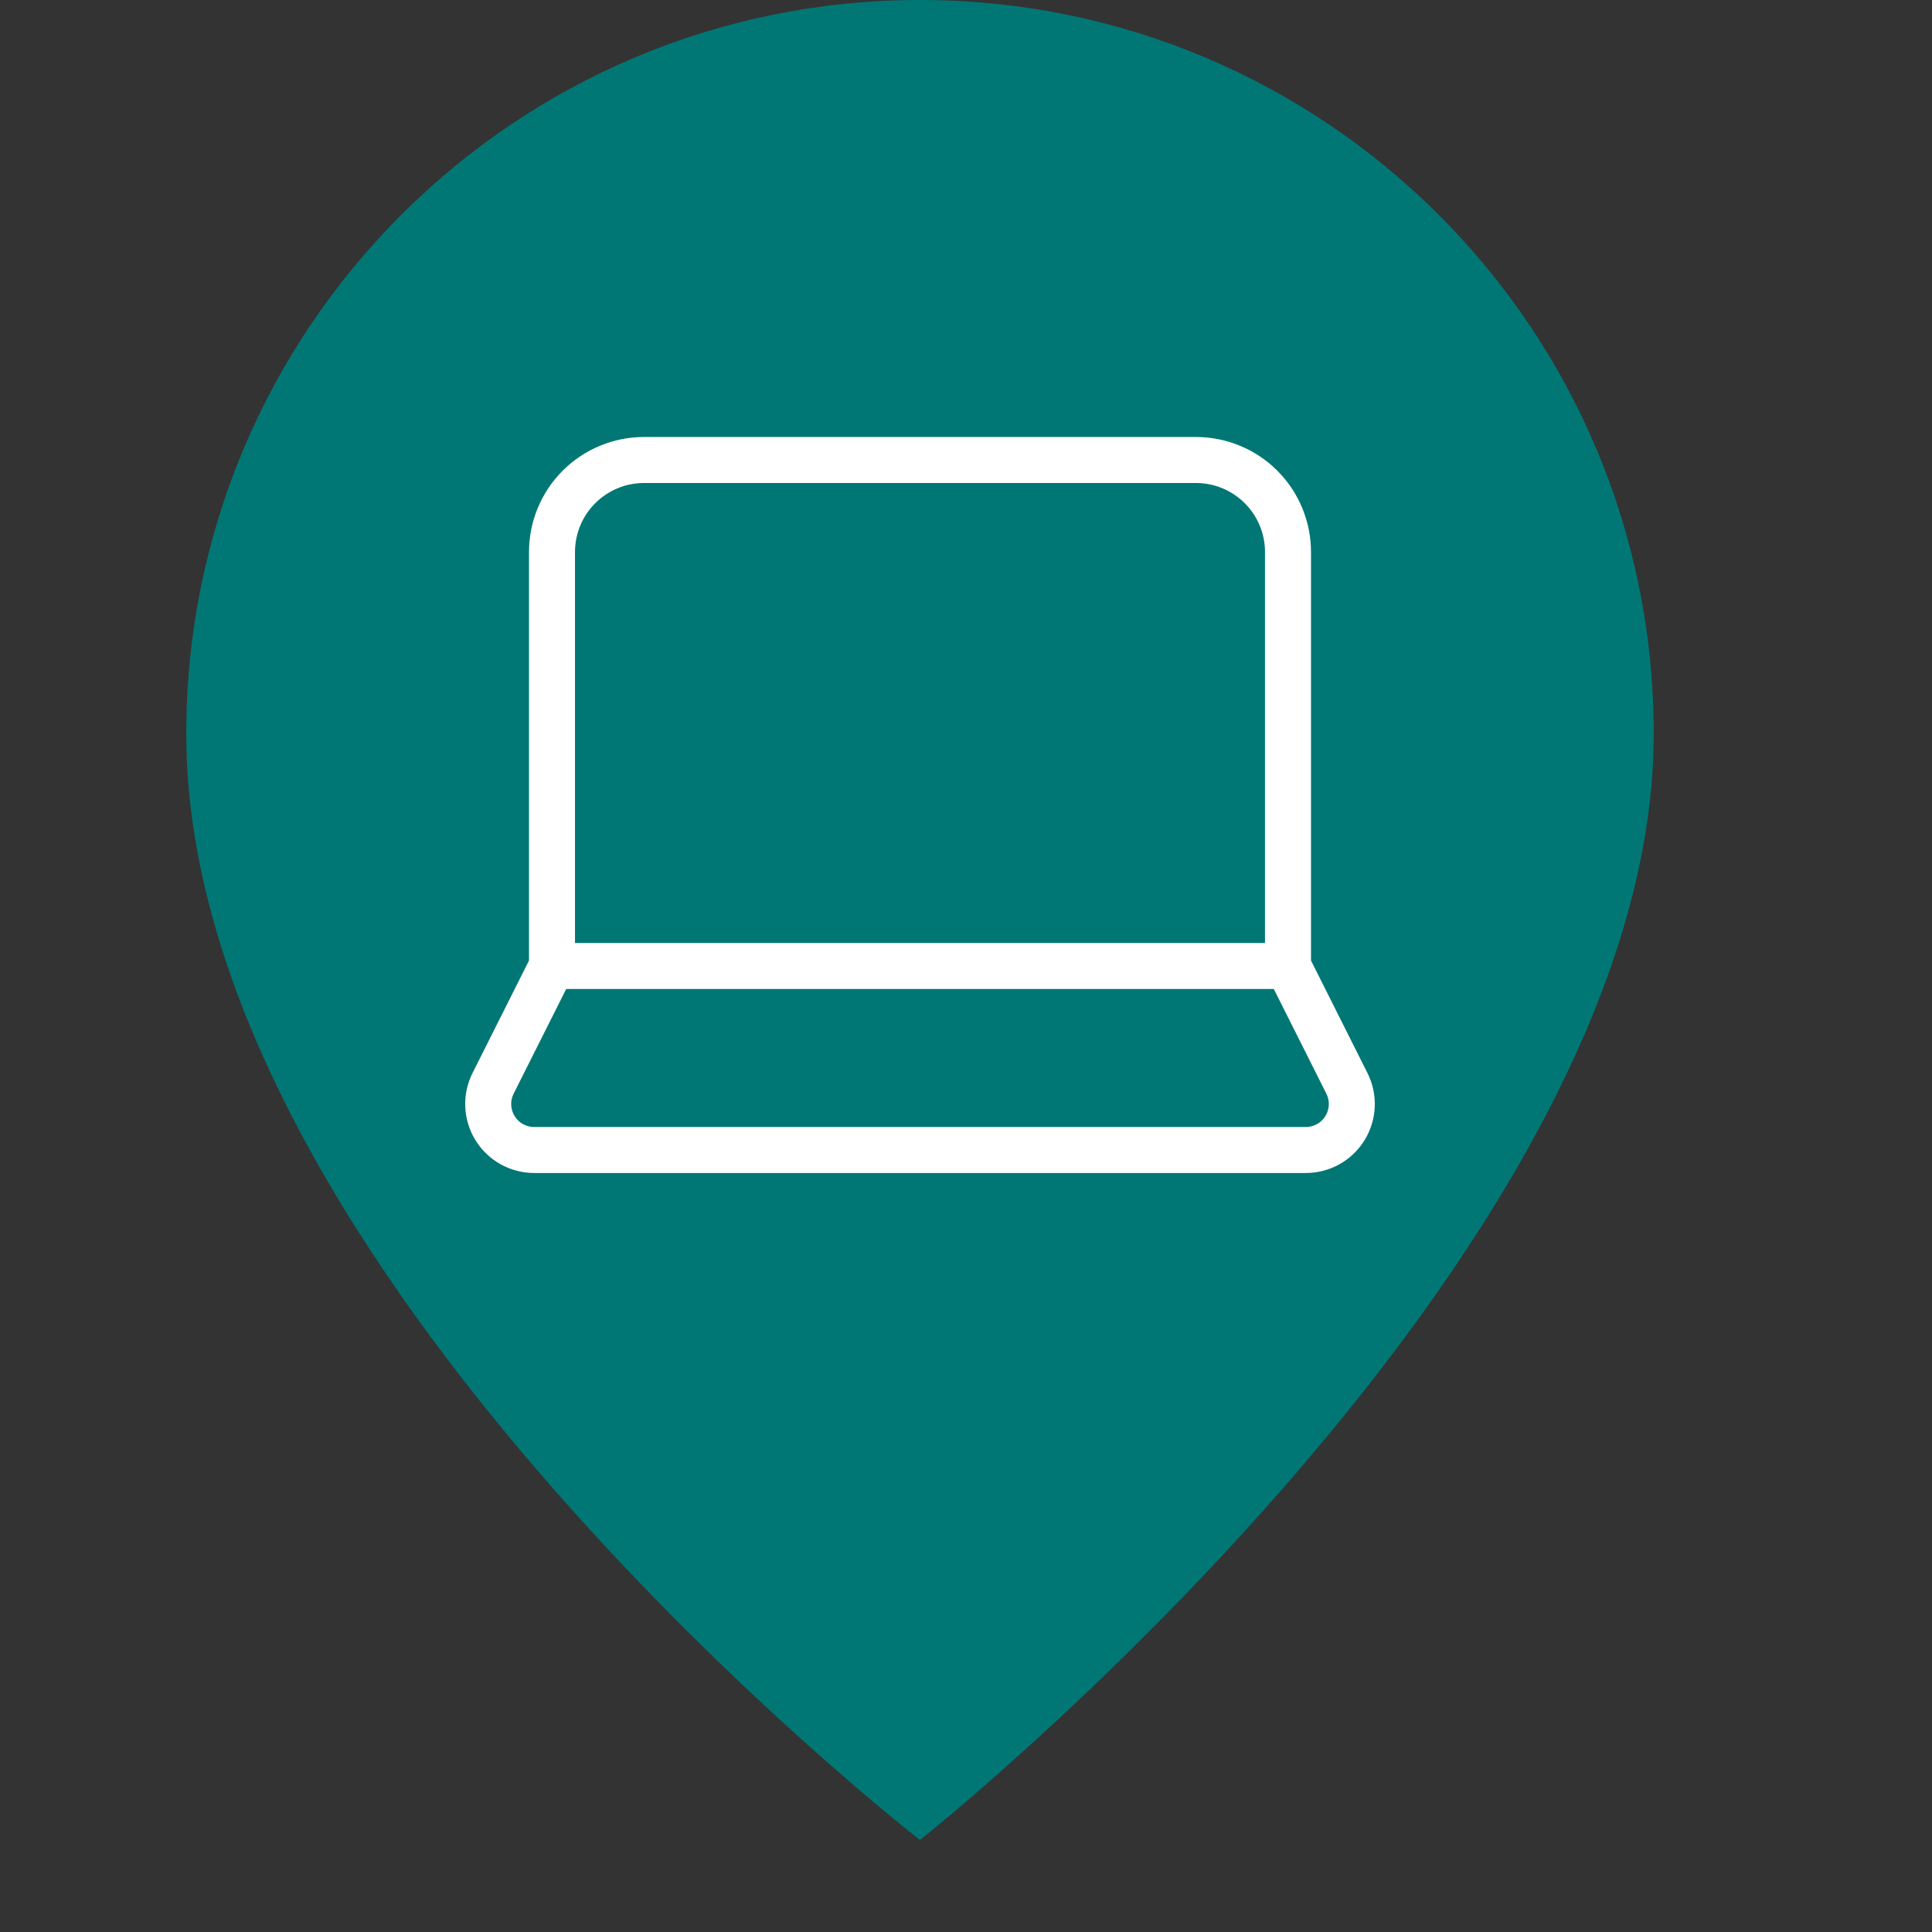
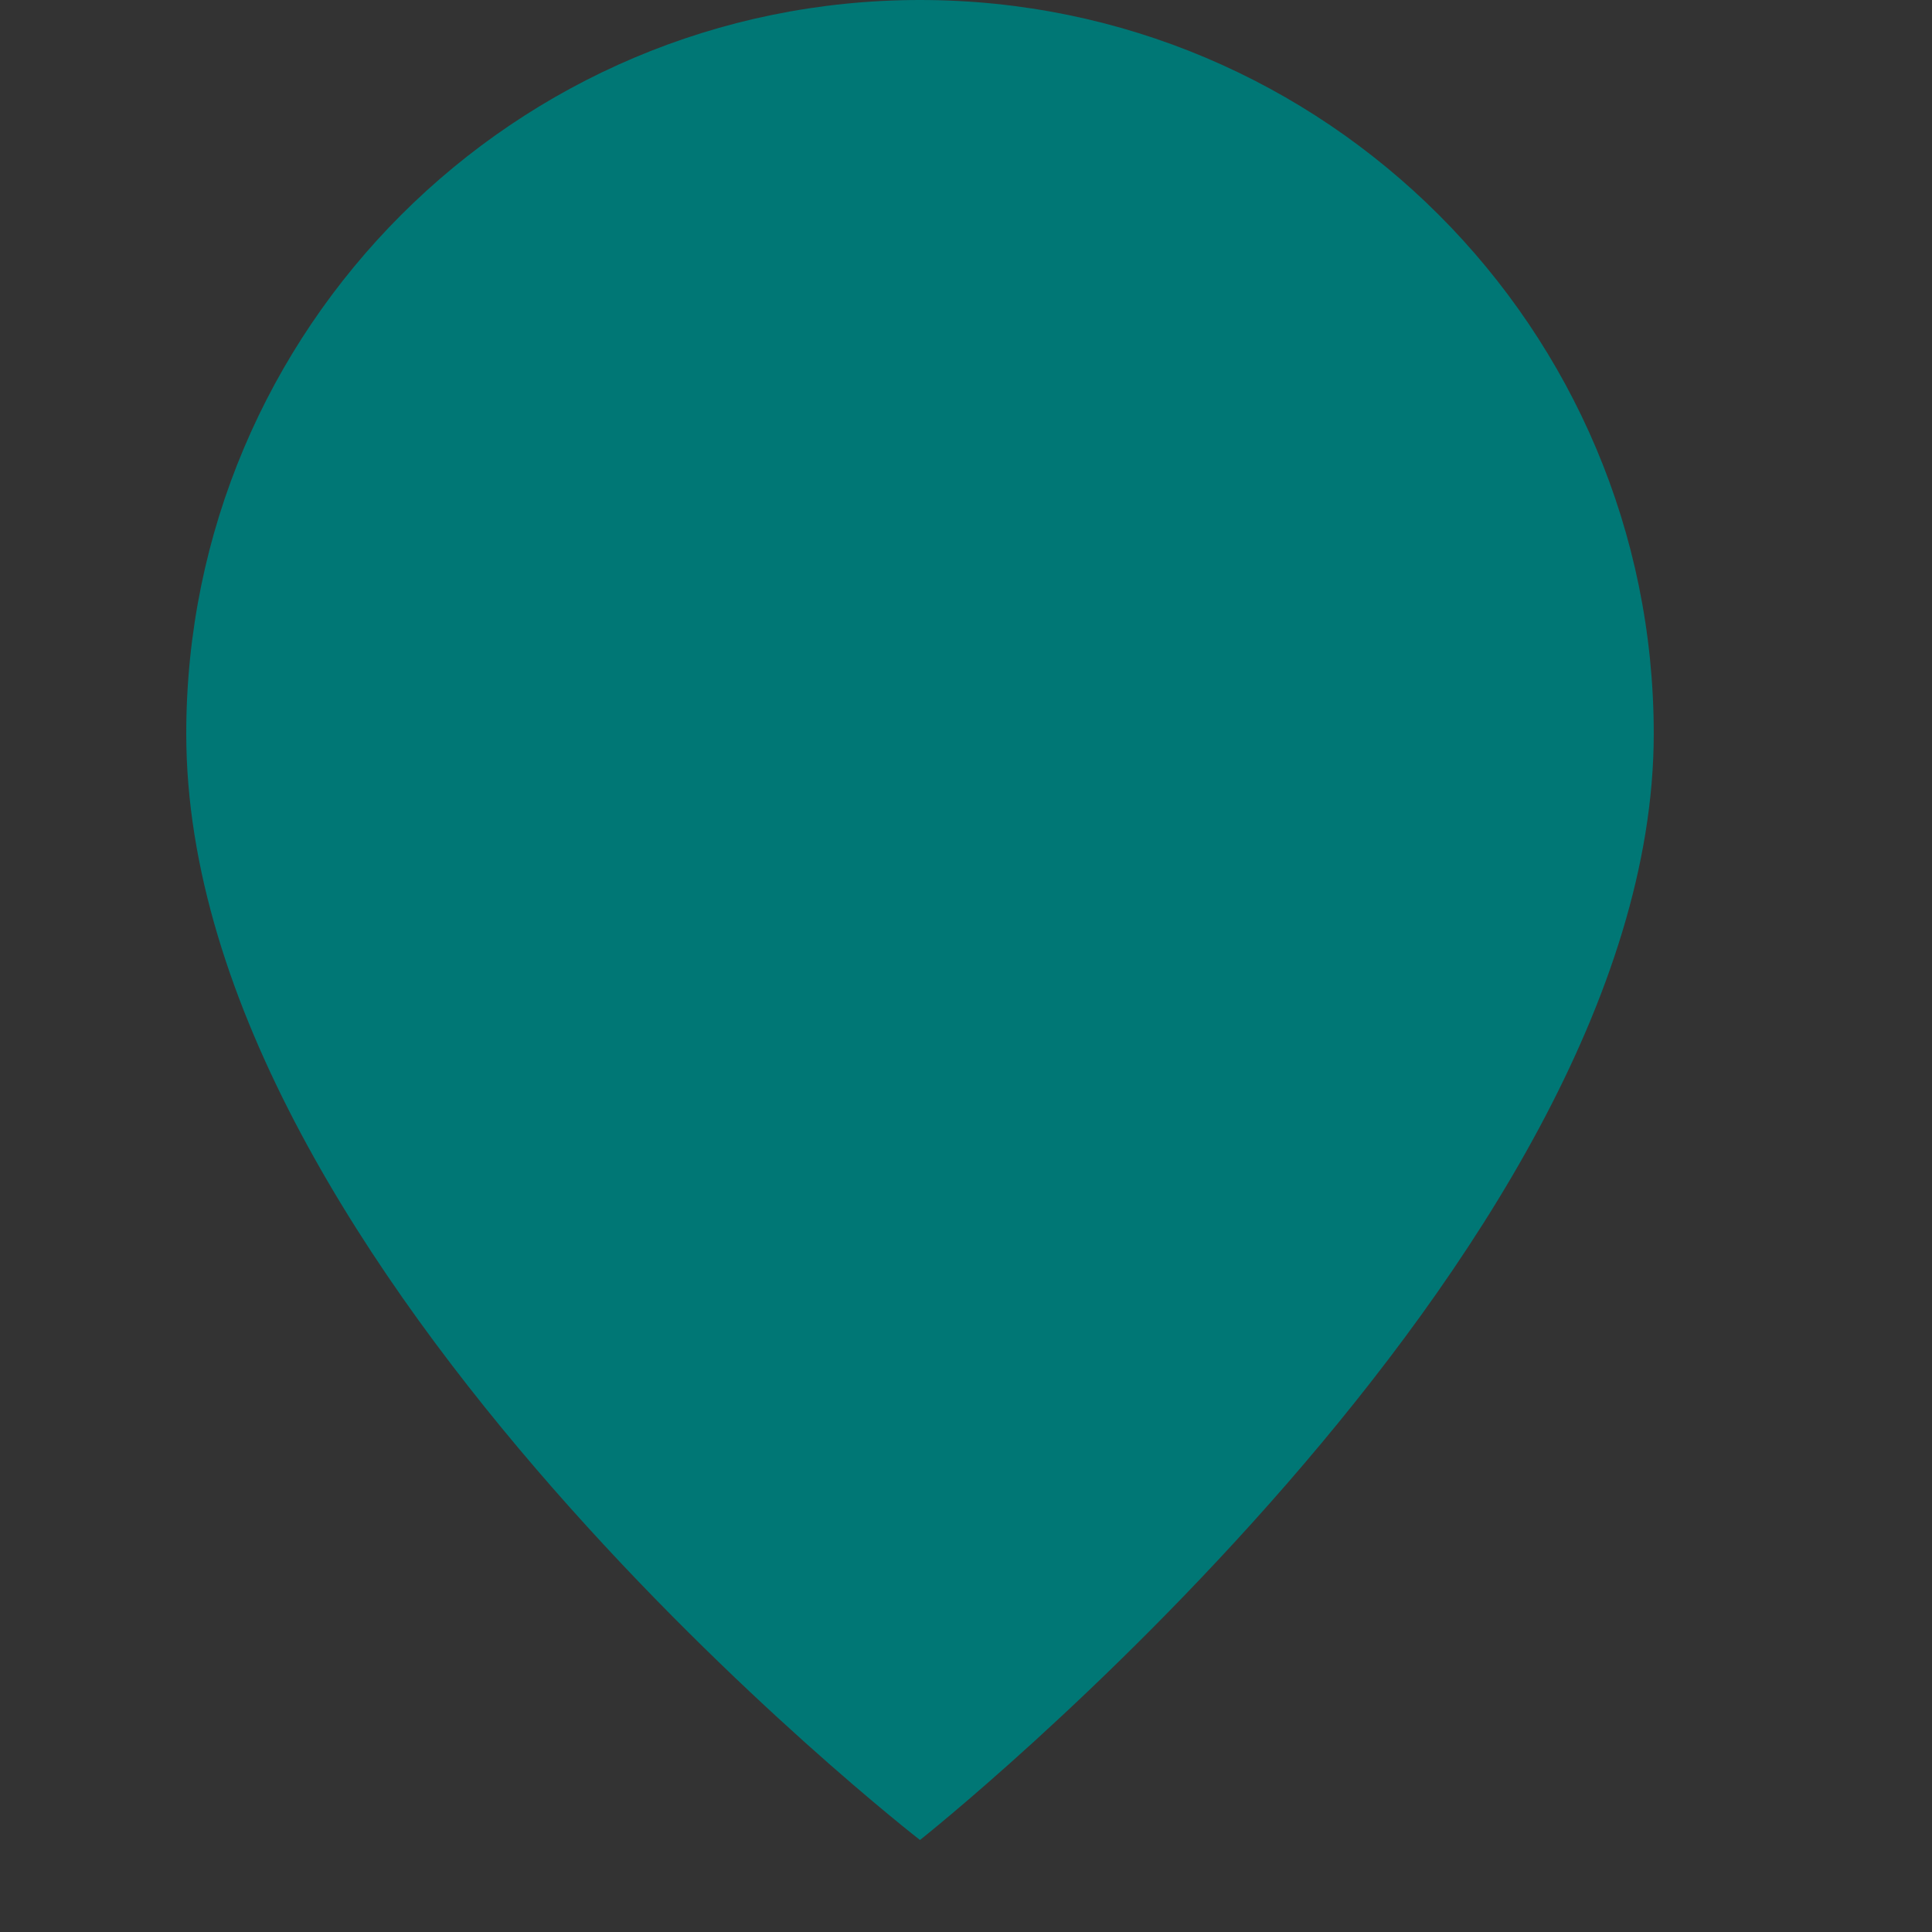
<svg xmlns="http://www.w3.org/2000/svg" width="42" height="42" viewBox="0 0 42 42" fill="none">
  <rect x="0" y="0" width="42" height="42" fill="#333333" stroke="none" />
  <path d="M35.951 15.951C35.951 27.366 20 40 20 40C20 40 4.049 27.642 4.049 15.951C4.049 7.142 11.19 0 20 0C28.81 0 35.951 7.141 35.951 15.951Z" fill="#007775" />
-   <path d="M28 21V12C28 11.47 27.789 10.961 27.414 10.586C27.039 10.211 26.53 10 26 10H14C13.47 10 12.961 10.211 12.586 10.586C12.211 10.961 12 11.47 12 12V21M28 21H12M28 21L29.28 23.55C29.357 23.703 29.394 23.873 29.386 24.044C29.378 24.215 29.327 24.382 29.237 24.527C29.146 24.673 29.02 24.793 28.87 24.876C28.72 24.958 28.551 25.001 28.38 25H11.62C11.449 25.001 11.28 24.958 11.13 24.876C10.98 24.793 10.854 24.673 10.763 24.527C10.673 24.382 10.622 24.215 10.614 24.044C10.606 23.873 10.643 23.703 10.72 23.55L12 21" stroke="white" stroke-linecap="round" stroke-linejoin="round" />
</svg>